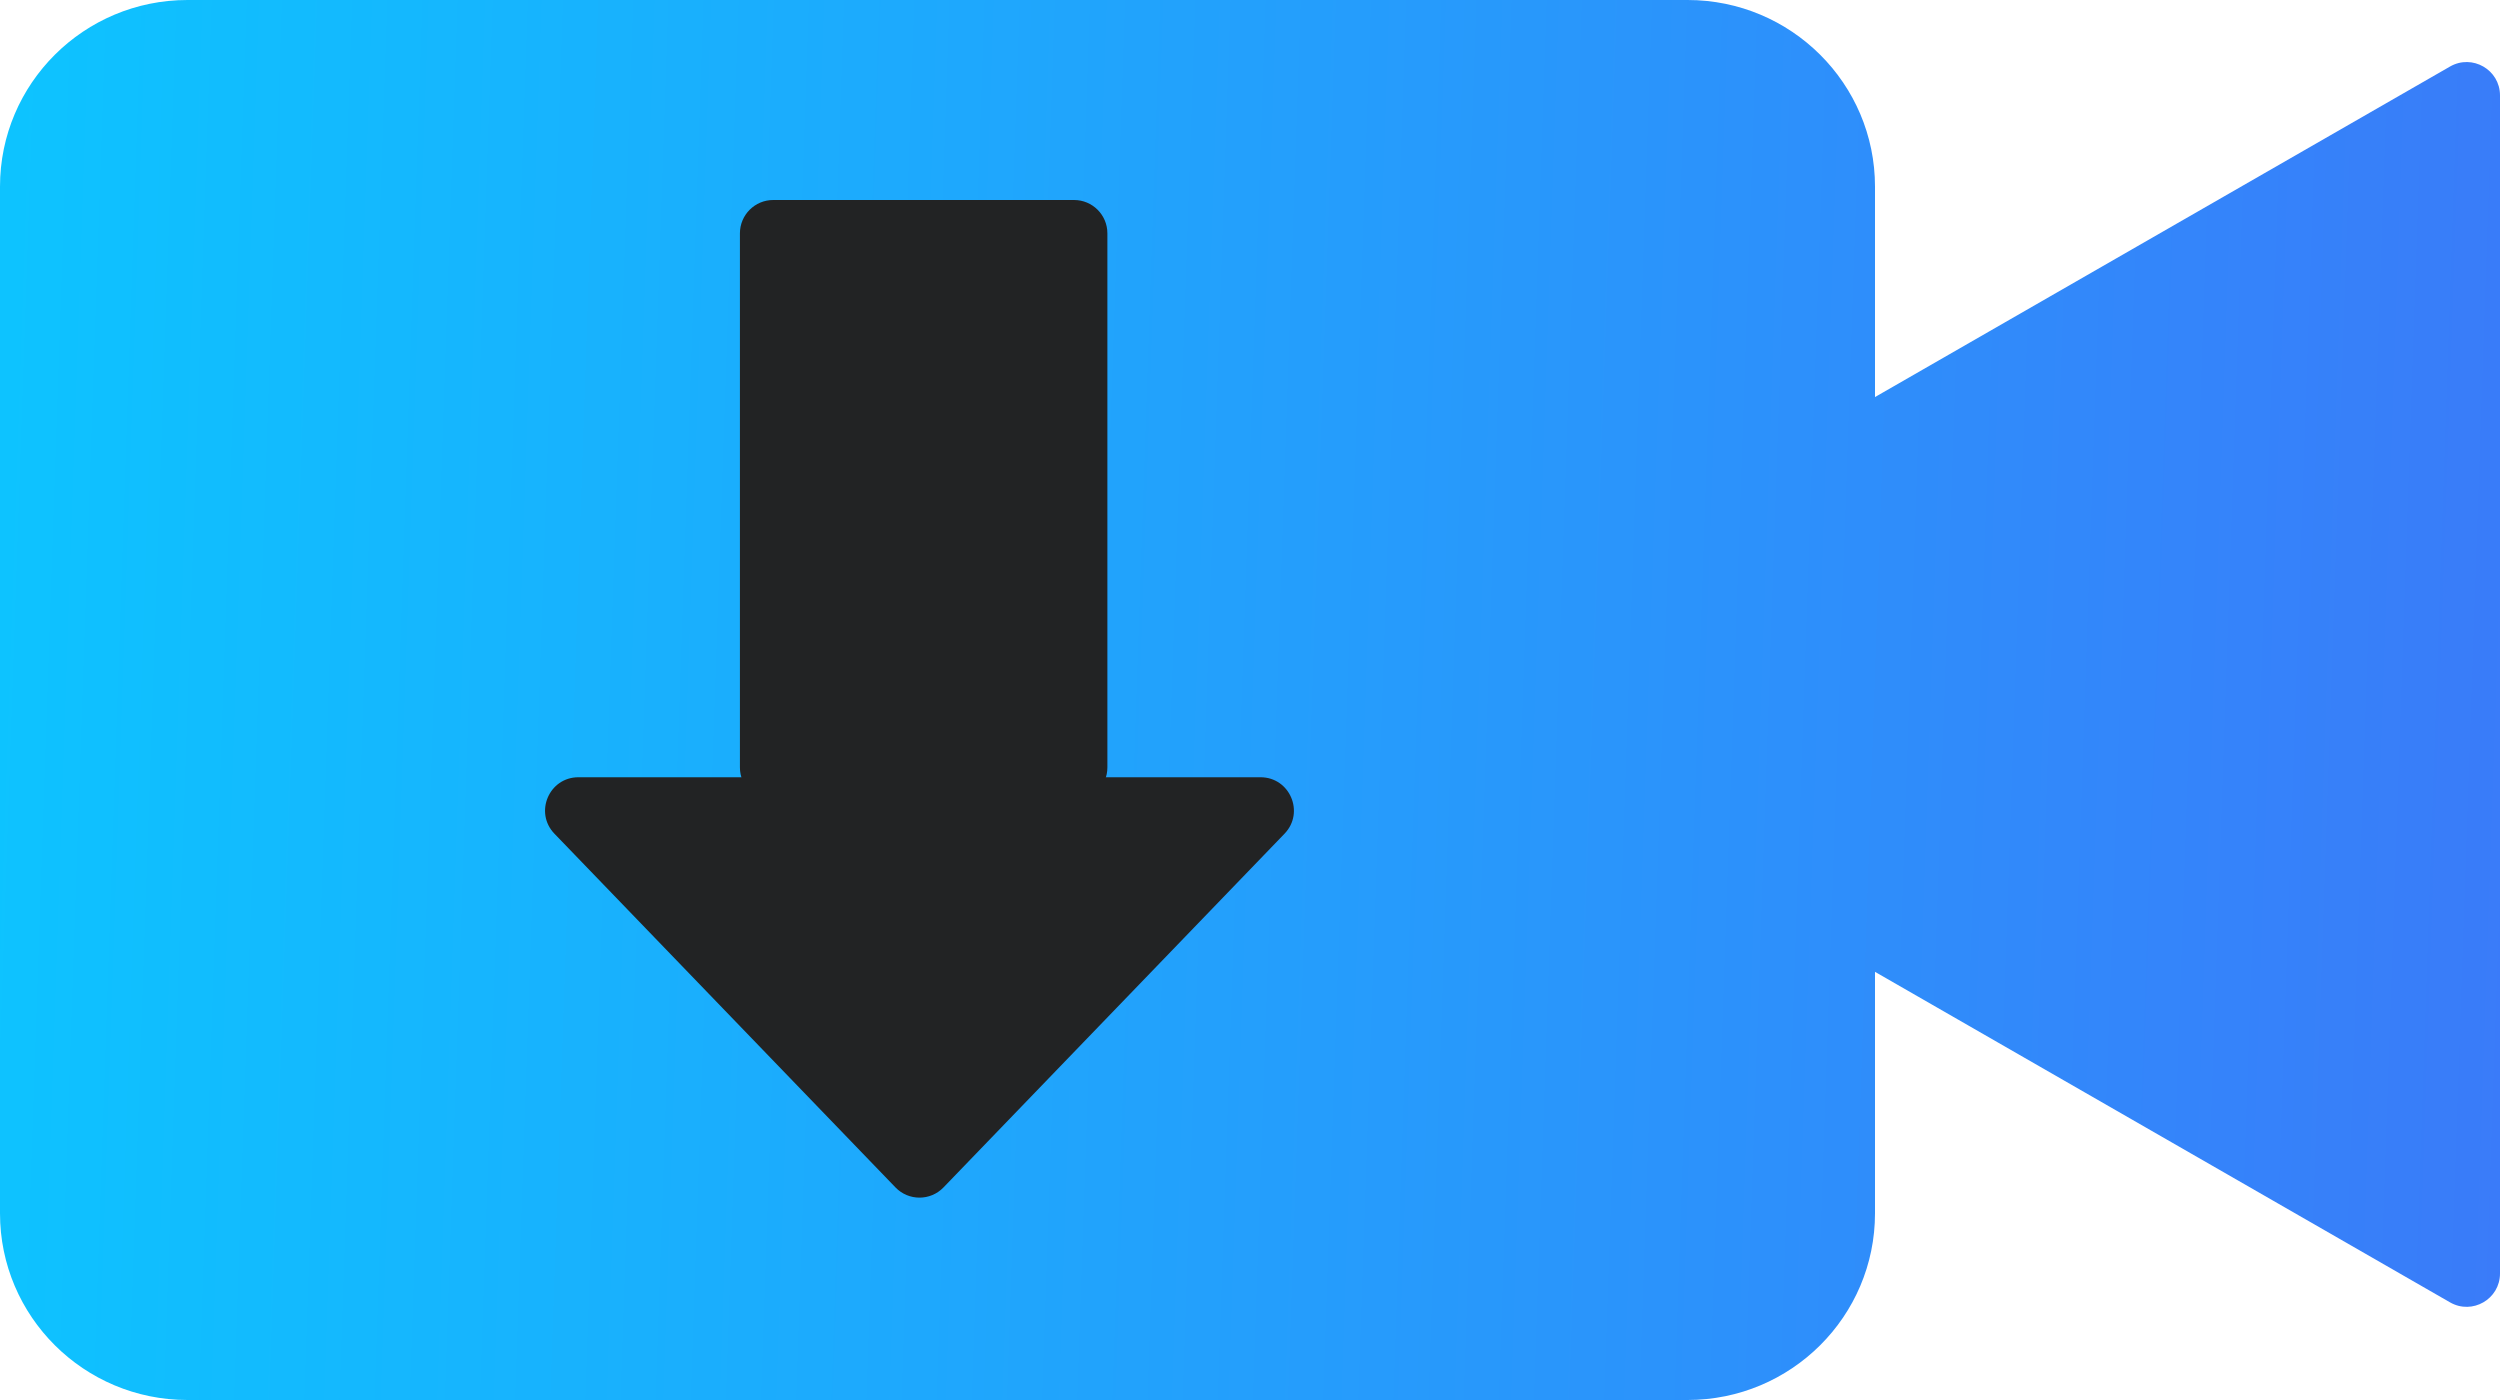
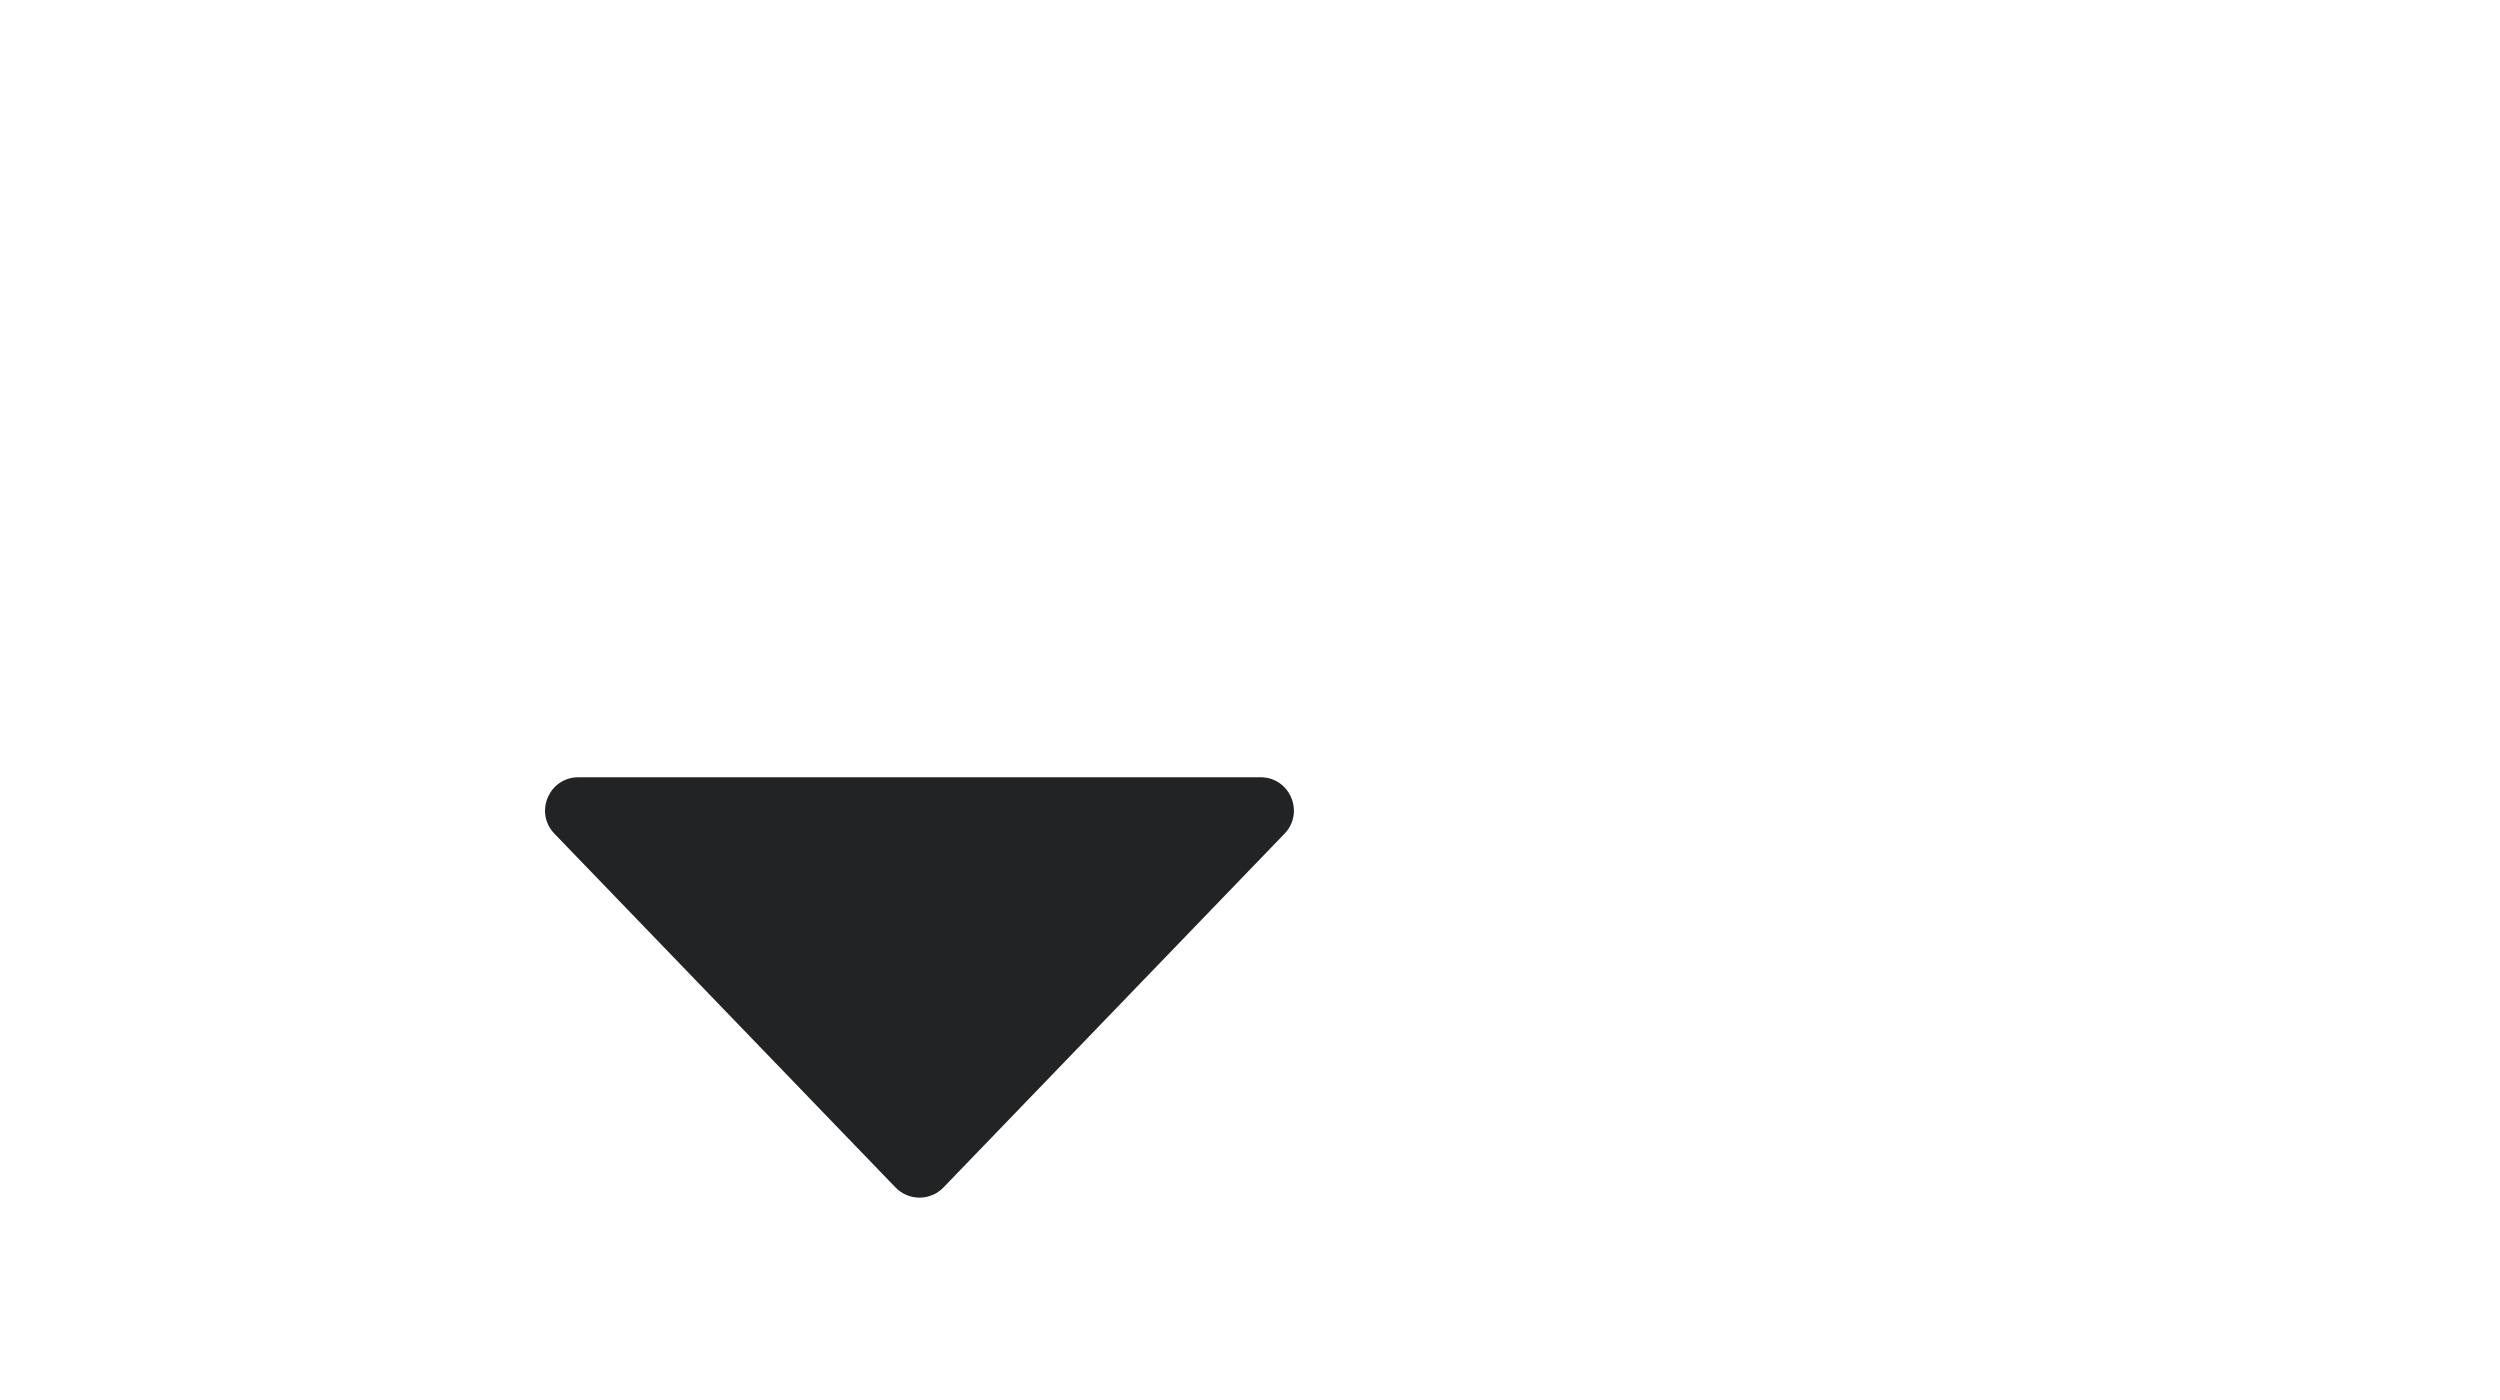
<svg xmlns="http://www.w3.org/2000/svg" width="150" height="84" viewBox="0 0 150 84" fill="none">
-   <path d="M85.517 42.801C84.179 42.032 84.179 40.102 85.517 39.333L147.003 3.991C148.337 3.225 150 4.187 150 5.725V76.408C150 77.946 148.337 78.909 147.003 78.142L85.517 42.801Z" fill="url(#paint0_linear_1_29)" />
-   <path d="M0 11.2C0 5.014 5.037 0 11.25 0H101.25C107.463 0 112.5 5.014 112.5 11.2V72.8C112.5 78.986 107.463 84 101.25 84H11.25C5.037 84 0 78.986 0 72.8V11.2Z" fill="url(#paint1_linear_1_29)" />
-   <path d="M44.395 14C44.395 12.895 45.291 12 46.395 12H64.443C65.547 12 66.443 12.895 66.443 14V46.049C66.443 47.153 65.547 48.049 64.443 48.049H46.395C45.291 48.049 44.395 47.153 44.395 46.049V14Z" fill="#222324" />
  <path d="M56.609 71.246C55.822 72.062 54.516 72.062 53.729 71.246L33.267 50.023C32.042 48.753 32.942 46.635 34.706 46.635H75.631C77.395 46.635 78.296 48.753 77.071 50.023L56.609 71.246Z" fill="#222324" />
  <defs>
    <linearGradient id="paint0_linear_1_29" x1="-3.108" y1="-2.93227e-05" x2="152.692" y2="5.332" gradientUnits="userSpaceOnUse">
      <stop stop-color="#0CC5FF" />
      <stop offset="1" stop-color="#3A7BF9" />
    </linearGradient>
    <linearGradient id="paint1_linear_1_29" x1="-3.108" y1="-2.93227e-05" x2="152.692" y2="5.332" gradientUnits="userSpaceOnUse">
      <stop stop-color="#0CC5FF" />
      <stop offset="1" stop-color="#3A7BF9" />
    </linearGradient>
  </defs>
</svg>